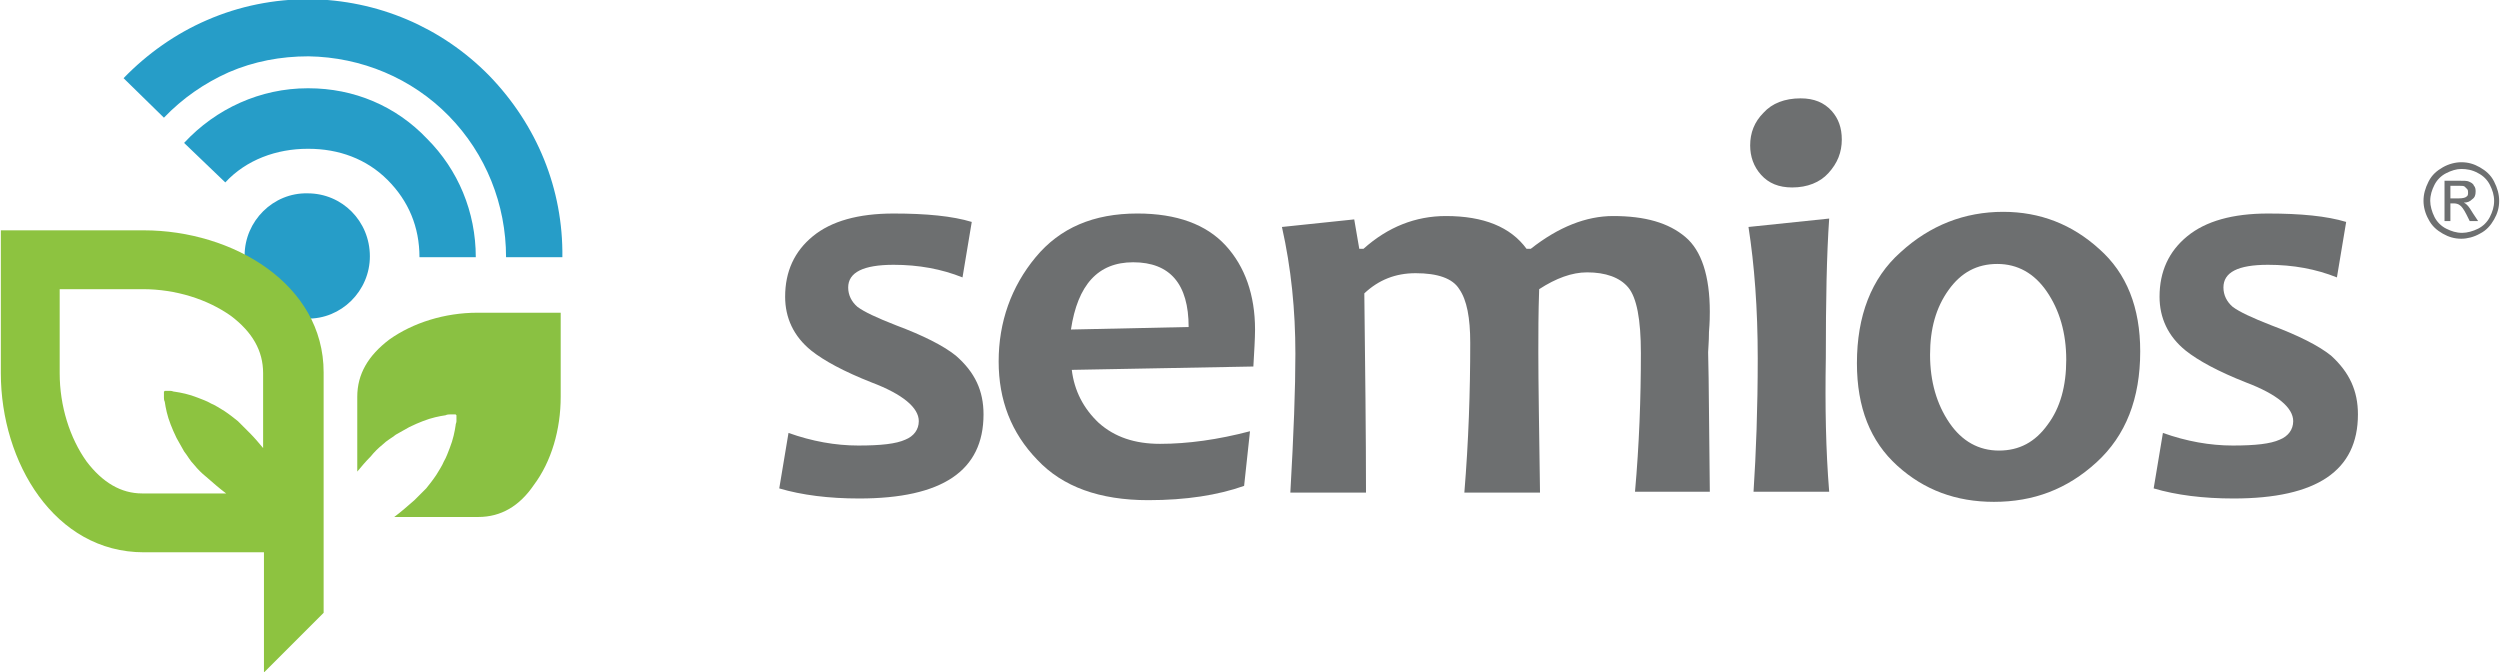
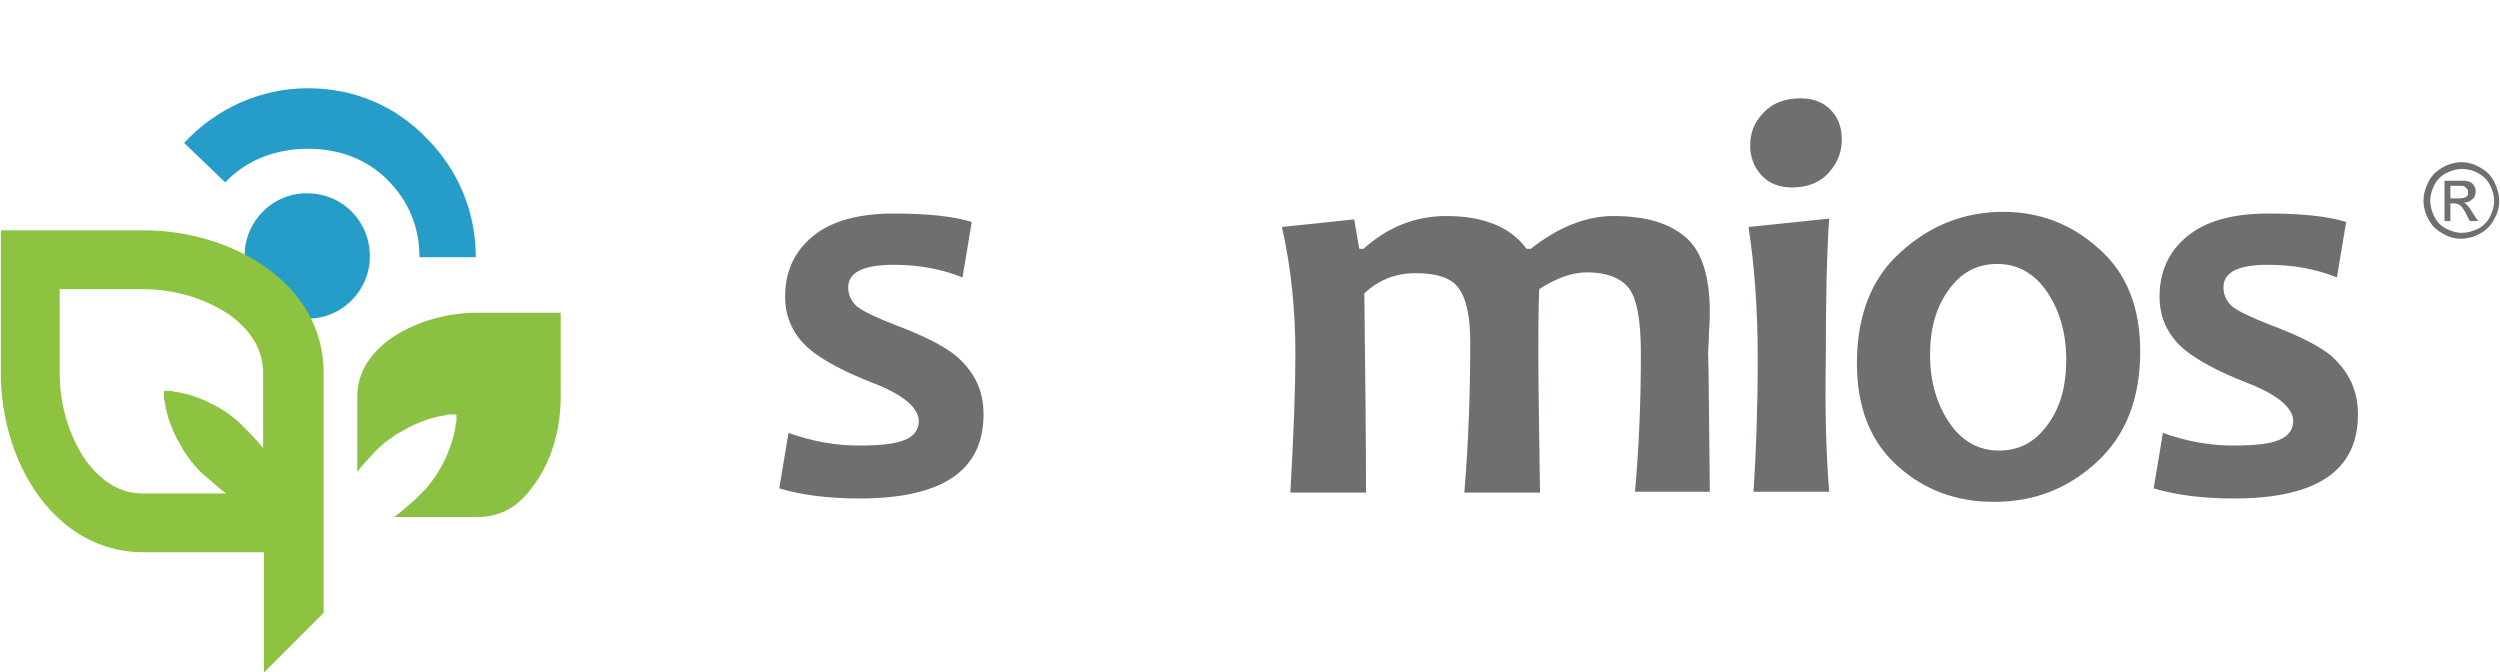
<svg xmlns="http://www.w3.org/2000/svg" version="1.1" id="semios" x="0px" y="0px" width="297.4px" height="80px" viewBox="0 0 297.4 80" style="enable-background:new 0 0 297.4 80;" xml:space="preserve">
  <style type="text/css">
	.st0{fill:#6D6F70;}
	.st1{fill:#269DC8;}
	.st2{fill:#8DC340;}
	.st3{fill:#8AC142;}
</style>
  <g>
    <g>
      <g>
        <path class="st0" d="M117,49.3c0,6.7-4.9,10-14.8,10c-3.6,0-6.8-0.4-9.5-1.2l1.1-6.6c2.8,1,5.6,1.5,8.3,1.5     c2.7,0,4.5-0.2,5.6-0.7c1-0.4,1.6-1.2,1.6-2.2c0-1.6-1.9-3.2-5.6-4.6c-3.3-1.3-5.7-2.6-7.2-3.8c-2.1-1.7-3.1-3.9-3.1-6.4     c0-3,1.1-5.4,3.3-7.2c2.2-1.8,5.4-2.7,9.6-2.7c3.9,0,7,0.3,9.3,1l-1.1,6.6c-2.5-1-5.2-1.5-8.2-1.5c-3.6,0-5.4,0.9-5.4,2.7     c0,0.9,0.4,1.7,1.1,2.3c0.8,0.6,2.3,1.3,4.6,2.2c3.2,1.2,5.6,2.4,7.1,3.6C116,44.3,117,46.5,117,49.3z" />
-         <path class="st0" d="M149.3,39.2c0,1.1-0.1,2.6-0.2,4.4L127.5,44c0.3,2.5,1.4,4.6,3.2,6.3c1.9,1.7,4.3,2.5,7.3,2.5     c3.3,0,6.9-0.5,10.7-1.5l-0.7,6.5c-3.1,1.1-6.9,1.7-11.4,1.7c-5.8,0-10.2-1.6-13.2-4.8c-3.1-3.2-4.6-7.1-4.6-11.7     c0-4.7,1.5-8.9,4.4-12.4c2.9-3.5,6.9-5.2,12.1-5.2c4.7,0,8.2,1.3,10.5,3.8C148.1,31.7,149.3,35.1,149.3,39.2z M141.4,38.9     c0-5.1-2.2-7.7-6.6-7.7c-4.2,0-6.6,2.7-7.4,8L141.4,38.9z" />
        <path class="st0" d="M203.4,58.5h-8.9c0.5-5.6,0.7-11.1,0.7-16.5c0-4-0.5-6.6-1.5-7.8c-1-1.2-2.7-1.8-4.9-1.8     c-1.8,0-3.7,0.7-5.7,2c-0.1,2.8-0.1,5.3-0.1,7.5c0,3.7,0.1,9.3,0.2,16.7h-9c0.5-6.1,0.7-12,0.7-17.8c0-3-0.4-5.1-1.3-6.4     c-0.8-1.3-2.6-1.9-5.2-1.9c-2.4,0-4.4,0.8-6.1,2.4c0.1,8.8,0.2,16.7,0.2,23.7h-9c0.4-7,0.6-12.4,0.6-16.5     c0-5.2-0.5-10.2-1.6-15.1l8.6-0.9l0.6,3.5h0.5c2.9-2.6,6.2-3.9,9.8-3.9c4.5,0,7.7,1.3,9.6,3.9h0.5c3.3-2.6,6.6-3.9,9.8-3.9     c3.8,0,6.6,0.8,8.6,2.5c1.9,1.6,2.9,4.6,2.9,8.9c0,0.4,0,1.2-0.1,2.4c0,1.2-0.1,2-0.1,2.4C203.3,45.5,203.3,51.1,203.4,58.5z" />
        <path class="st0" d="M217.6,58.5h-9c0.3-4.6,0.5-9.9,0.5-15.9c0-5.9-0.4-11.1-1.1-15.6l9.6-1c-0.3,4.3-0.4,9.8-0.4,16.6     C217.1,48.3,217.2,53.6,217.6,58.5z M219.1,16.6c0,1.5-0.5,2.8-1.6,4c-1,1.1-2.5,1.7-4.3,1.7c-1.6,0-2.8-0.5-3.7-1.5     c-0.9-1-1.3-2.2-1.3-3.5c0-1.5,0.5-2.8,1.6-3.9c1-1.1,2.5-1.7,4.4-1.7c1.6,0,2.8,0.5,3.7,1.5C218.7,14.1,219.1,15.2,219.1,16.6z" />
        <path class="st0" d="M254.6,41.8c0,5.6-1.7,10-5.2,13.2c-3.5,3.2-7.5,4.7-12.2,4.7c-4.5,0-8.3-1.4-11.5-4.3     c-3.2-2.9-4.8-6.9-4.8-12.2c0-5.6,1.7-10.1,5.2-13.2c3.5-3.2,7.6-4.8,12.2-4.8c4.4,0,8.2,1.5,11.4,4.4     C253,32.5,254.6,36.6,254.6,41.8z M245.8,42.8c0-3.2-0.8-5.9-2.3-8.1c-1.5-2.2-3.5-3.3-5.9-3.3c-2.4,0-4.3,1-5.8,3.1     c-1.5,2.1-2.2,4.6-2.2,7.7c0,3.2,0.8,5.9,2.3,8.1c1.5,2.2,3.5,3.3,5.9,3.3c2.4,0,4.3-1,5.8-3.1C245.1,48.5,245.8,45.9,245.8,42.8     z" />
        <path class="st0" d="M280.5,49.3c0,6.7-4.9,10-14.8,10c-3.6,0-6.8-0.4-9.5-1.2l1.1-6.6c2.8,1,5.6,1.5,8.3,1.5     c2.7,0,4.5-0.2,5.6-0.7c1-0.4,1.6-1.2,1.6-2.2c0-1.6-1.9-3.2-5.6-4.6c-3.3-1.3-5.7-2.6-7.2-3.8c-2.1-1.7-3.1-3.9-3.1-6.4     c0-3,1.1-5.4,3.3-7.2c2.2-1.8,5.4-2.7,9.6-2.7c3.9,0,7,0.3,9.3,1l-1.1,6.6c-2.5-1-5.2-1.5-8.2-1.5c-3.6,0-5.3,0.9-5.3,2.7     c0,0.9,0.4,1.7,1.1,2.3c0.8,0.6,2.3,1.3,4.6,2.2c3.2,1.2,5.6,2.4,7.1,3.6C279.5,44.3,280.5,46.5,280.5,49.3z" />
      </g>
-       <path class="st1" d="M66.9,30.6l-6.7,0c0-6.3-2.4-12.3-6.8-16.8c-4.4-4.5-10.4-7-16.7-7.1c-3.3,0-6.5,0.6-9.5,1.9    c-2.9,1.3-5.5,3.1-7.7,5.4l-4.8-4.7c2.8-2.9,6.2-5.3,9.9-6.9c3.9-1.7,8-2.5,12.2-2.5c8.1,0.1,15.7,3.3,21.4,9.1    C63.9,14.9,67,22.5,66.9,30.6z" />
      <path class="st1" d="M56.6,30.6l-6.7,0c0-3.6-1.3-6.7-3.8-9.2c-2.5-2.5-5.8-3.7-9.4-3.7c0,0-0.1,0-0.1,0c-3.7,0-7.3,1.3-9.8,4    l-4.9-4.7c3.8-4.1,9.1-6.5,14.7-6.5c0,0,0.1,0,0.1,0c5.4,0,10.4,2.1,14.1,6C54.5,20.2,56.6,25.2,56.6,30.6z" />
      <path class="st1" d="M44,30.5c0,4.1-3.4,7.5-7.5,7.4c-4.1,0-7.5-3.4-7.4-7.5c0-4.1,3.4-7.5,7.5-7.4C40.7,23,44,26.3,44,30.5z" />
      <g>
        <path class="st2" d="M17.1,27.4h-17v17c0,10.6,6.4,21.3,17,21.3h14.3V80l7.1-7.1v-7.2v-0.4v-21C38.5,33.8,27.7,27.4,17.1,27.4z      M10.3,54.9c-2-2.8-3.2-6.6-3.2-10.5v-10h9.9c3.9,0,7.7,1.2,10.5,3.2c2.5,1.9,3.8,4.1,3.8,6.8v8.9c-0.5-0.6-1-1.2-1.6-1.8     c-0.5-0.5-0.9-0.9-1.4-1.4c-0.5-0.4-1-0.8-1.6-1.2c-0.5-0.3-1.1-0.7-1.6-0.9c-0.5-0.3-1.1-0.5-1.6-0.7c-1-0.4-2-0.6-2.7-0.7     c-0.2,0-0.3-0.1-0.5-0.1c-0.1,0-0.1,0-0.2,0c-0.1,0-0.1,0-0.2,0c-0.2,0-0.3,0-0.3,0l-0.1,0.1c0,0,0,0.1,0,0.3c0,0.1,0,0.1,0,0.2     c0,0.1,0,0.1,0,0.2c0,0.1,0,0.3,0.1,0.5c0.1,0.7,0.3,1.7,0.7,2.7c0.2,0.5,0.4,1,0.7,1.6c0.3,0.5,0.6,1.1,0.9,1.6     c0.4,0.5,0.7,1.1,1.2,1.6c0.4,0.5,0.9,1,1.4,1.4c0.8,0.7,1.6,1.4,2.4,2h-10C14.4,58.7,12.2,57.4,10.3,54.9z" />
        <path class="st3" d="M56.9,61.5h-10c0.8-0.6,1.6-1.3,2.4-2c0.5-0.5,0.9-0.9,1.4-1.4c0.4-0.5,0.8-1,1.2-1.6     c0.3-0.5,0.7-1.1,0.9-1.6c0.3-0.5,0.5-1.1,0.7-1.6c0.4-1,0.6-2,0.7-2.7c0-0.2,0.1-0.3,0.1-0.5c0-0.1,0-0.1,0-0.2     c0-0.1,0-0.1,0-0.2c0-0.2,0-0.3,0-0.3l-0.1-0.1c0,0-0.1,0-0.3,0c-0.1,0-0.1,0-0.2,0c-0.1,0-0.1,0-0.2,0c-0.1,0-0.3,0-0.5,0.1     c-0.7,0.1-1.7,0.3-2.7,0.7c-0.5,0.2-1,0.4-1.6,0.7c-0.5,0.3-1.1,0.6-1.6,0.9c-0.5,0.4-1.1,0.7-1.6,1.2c-0.5,0.4-1,0.9-1.4,1.4     c-0.6,0.6-1.1,1.2-1.6,1.8v-8.9c0-2.7,1.3-4.9,3.8-6.8c2.8-2,6.6-3.2,10.5-3.2h9.9v10c0,3.9-1.1,7.7-3.2,10.5     C61.8,60.2,59.6,61.5,56.9,61.5z" />
      </g>
    </g>
    <g>
      <path class="st0" d="M292.8,19.3c0.8,0,1.5,0.2,2.2,0.6c0.7,0.4,1.3,0.9,1.7,1.7s0.6,1.5,0.6,2.3c0,0.8-0.2,1.5-0.6,2.2    c-0.4,0.7-0.9,1.3-1.7,1.7c-0.7,0.4-1.5,0.6-2.2,0.6c-0.8,0-1.5-0.2-2.2-0.6c-0.7-0.4-1.3-0.9-1.7-1.7c-0.4-0.7-0.6-1.5-0.6-2.2    c0-0.8,0.2-1.5,0.6-2.3s1-1.3,1.7-1.7C291.3,19.5,292.1,19.3,292.8,19.3z M292.8,20.1c-0.6,0-1.2,0.2-1.8,0.5    c-0.6,0.3-1.1,0.8-1.4,1.4c-0.3,0.6-0.5,1.2-0.5,1.9c0,0.6,0.2,1.3,0.5,1.9c0.3,0.6,0.8,1.1,1.4,1.4c0.6,0.3,1.2,0.5,1.9,0.5    c0.6,0,1.3-0.2,1.9-0.5c0.6-0.3,1.1-0.8,1.4-1.4c0.3-0.6,0.5-1.2,0.5-1.9c0-0.7-0.2-1.3-0.5-1.9c-0.3-0.6-0.8-1.1-1.4-1.4    C294.1,20.2,293.4,20.1,292.8,20.1z M290.8,26.3v-4.8h1.7c0.6,0,1,0,1.2,0.1s0.5,0.2,0.6,0.5c0.2,0.2,0.2,0.5,0.2,0.7    c0,0.4-0.1,0.7-0.4,0.9c-0.3,0.3-0.6,0.4-1,0.4c0.2,0.1,0.3,0.2,0.4,0.3c0.2,0.2,0.4,0.5,0.7,1l0.6,0.9h-1l-0.4-0.8    c-0.3-0.6-0.6-1-0.8-1.1c-0.1-0.1-0.4-0.2-0.6-0.2h-0.5v2.1H290.8z M291.6,23.6h0.9c0.5,0,0.8-0.1,0.9-0.2    c0.2-0.1,0.2-0.3,0.2-0.5c0-0.1,0-0.3-0.1-0.4c-0.1-0.1-0.2-0.2-0.3-0.3c-0.1-0.1-0.4-0.1-0.8-0.1h-0.9V23.6z" />
    </g>
  </g>
</svg>